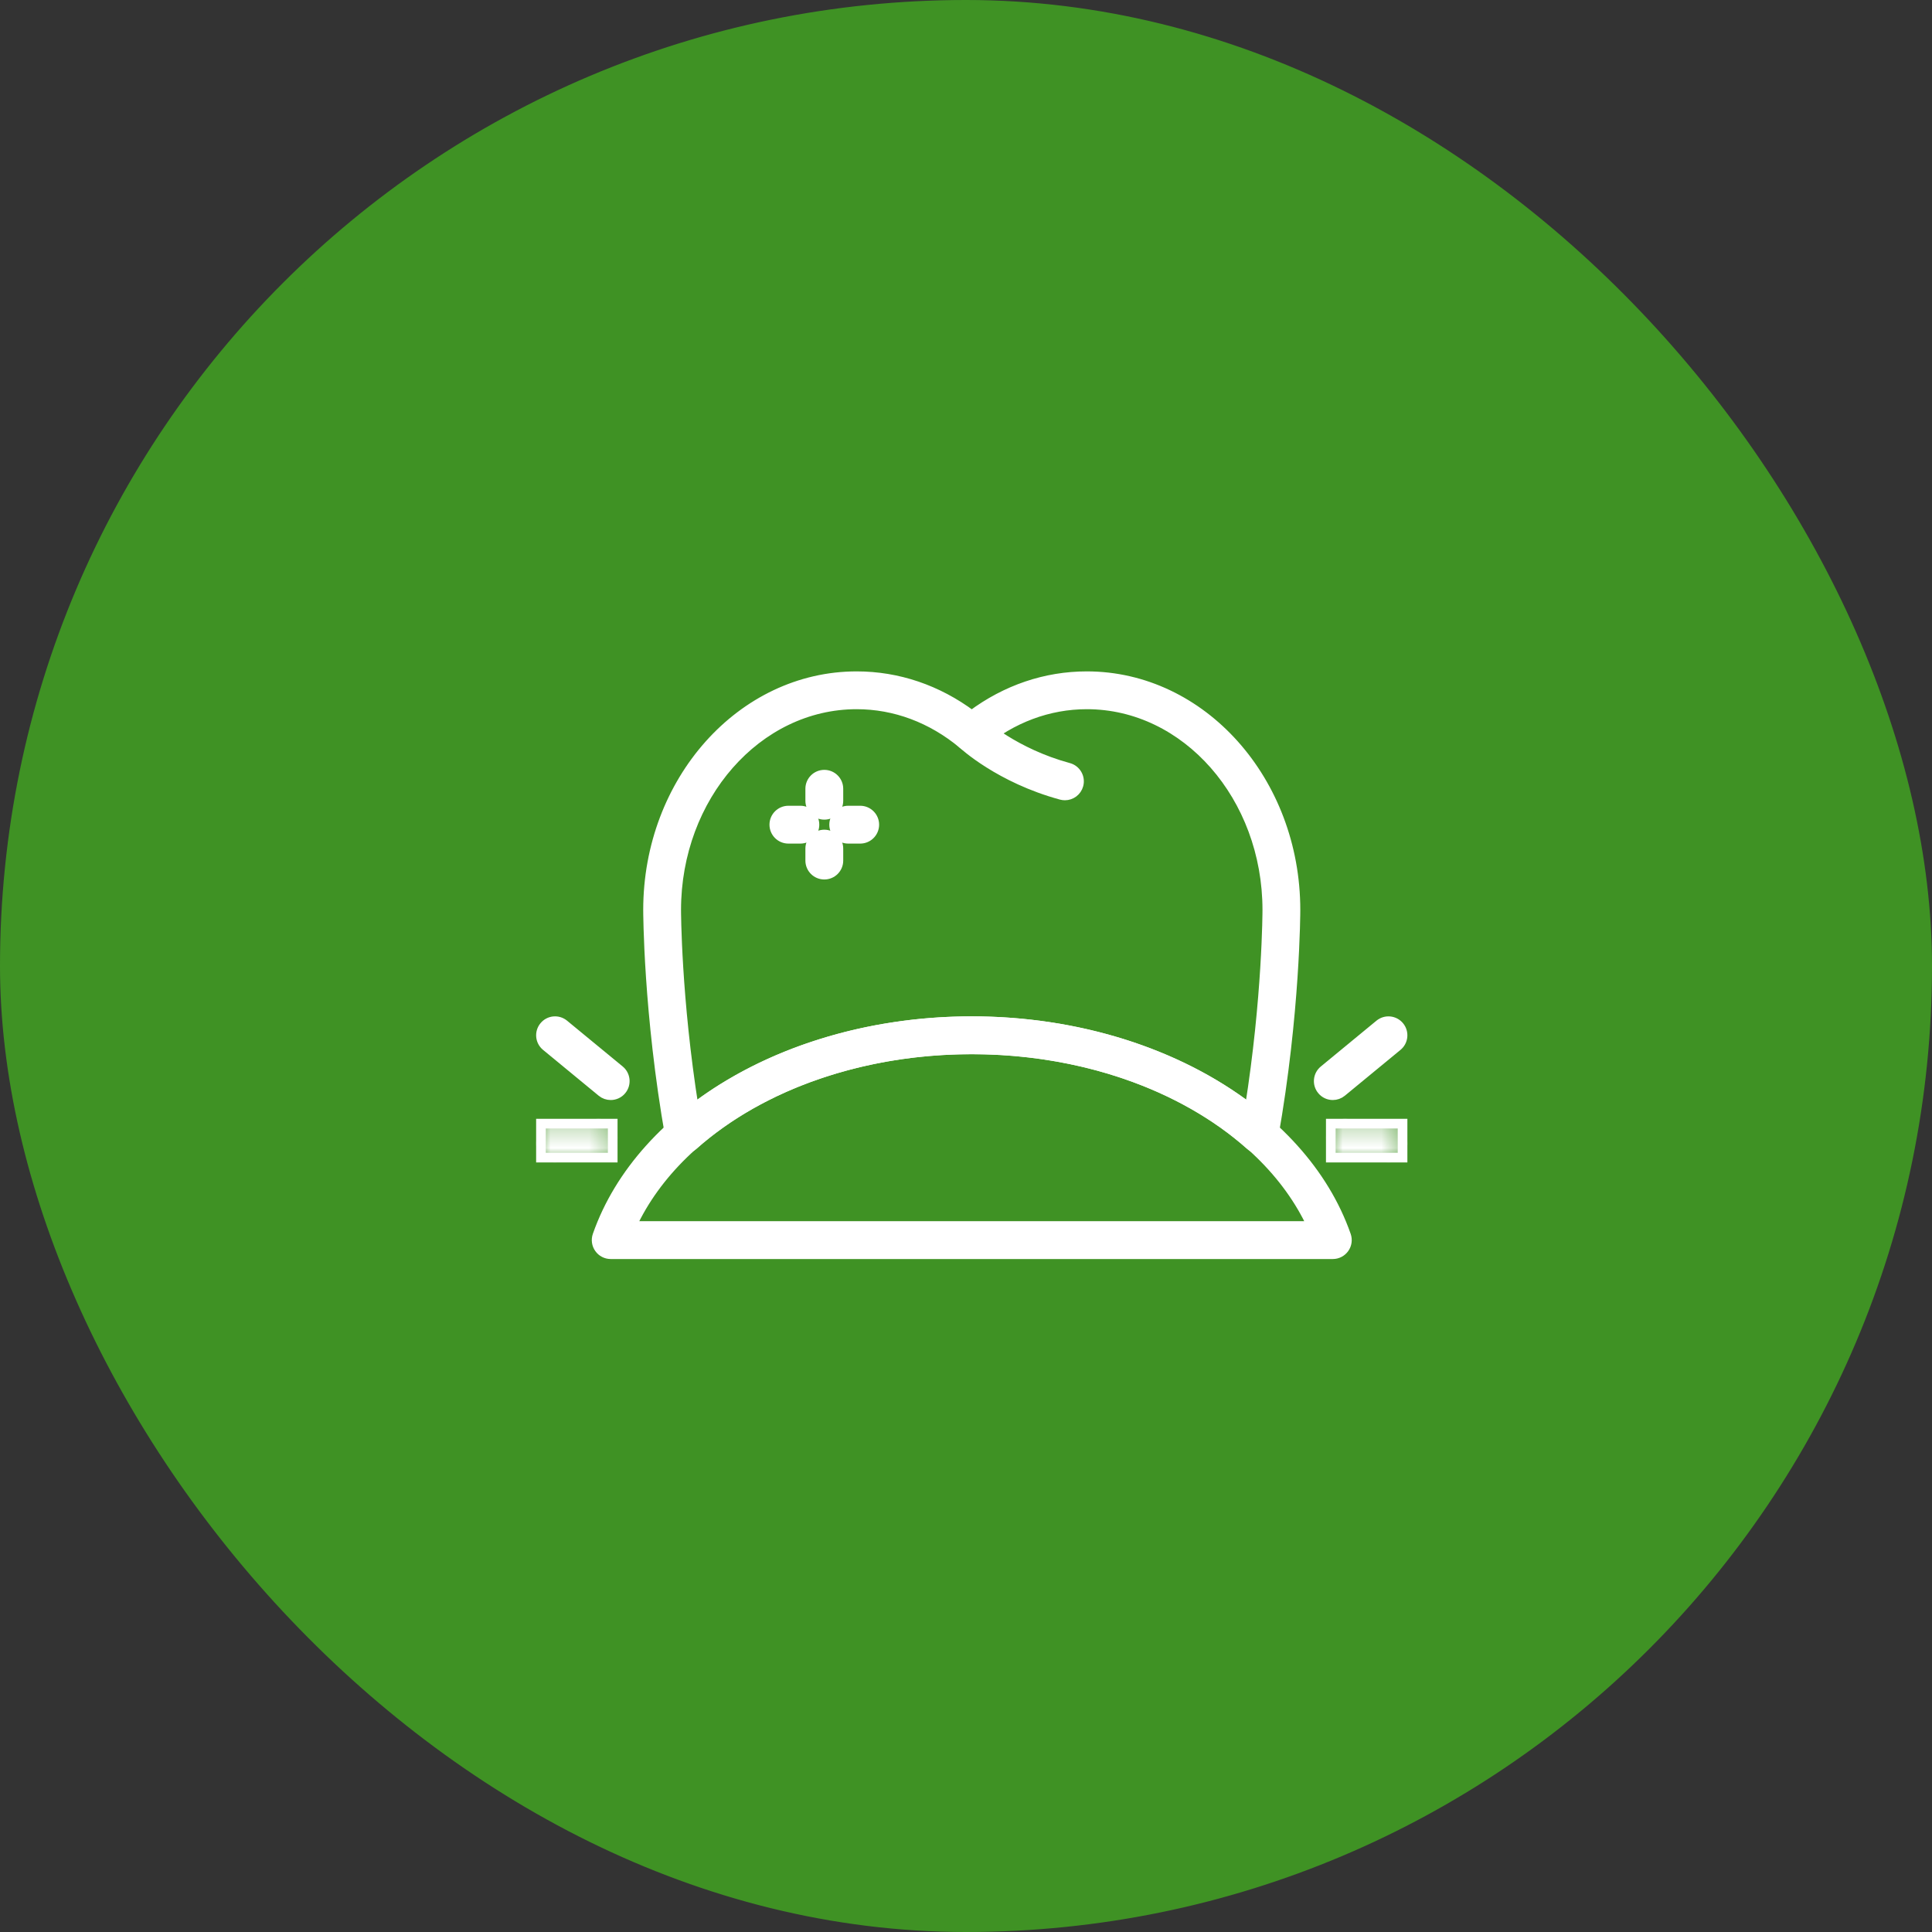
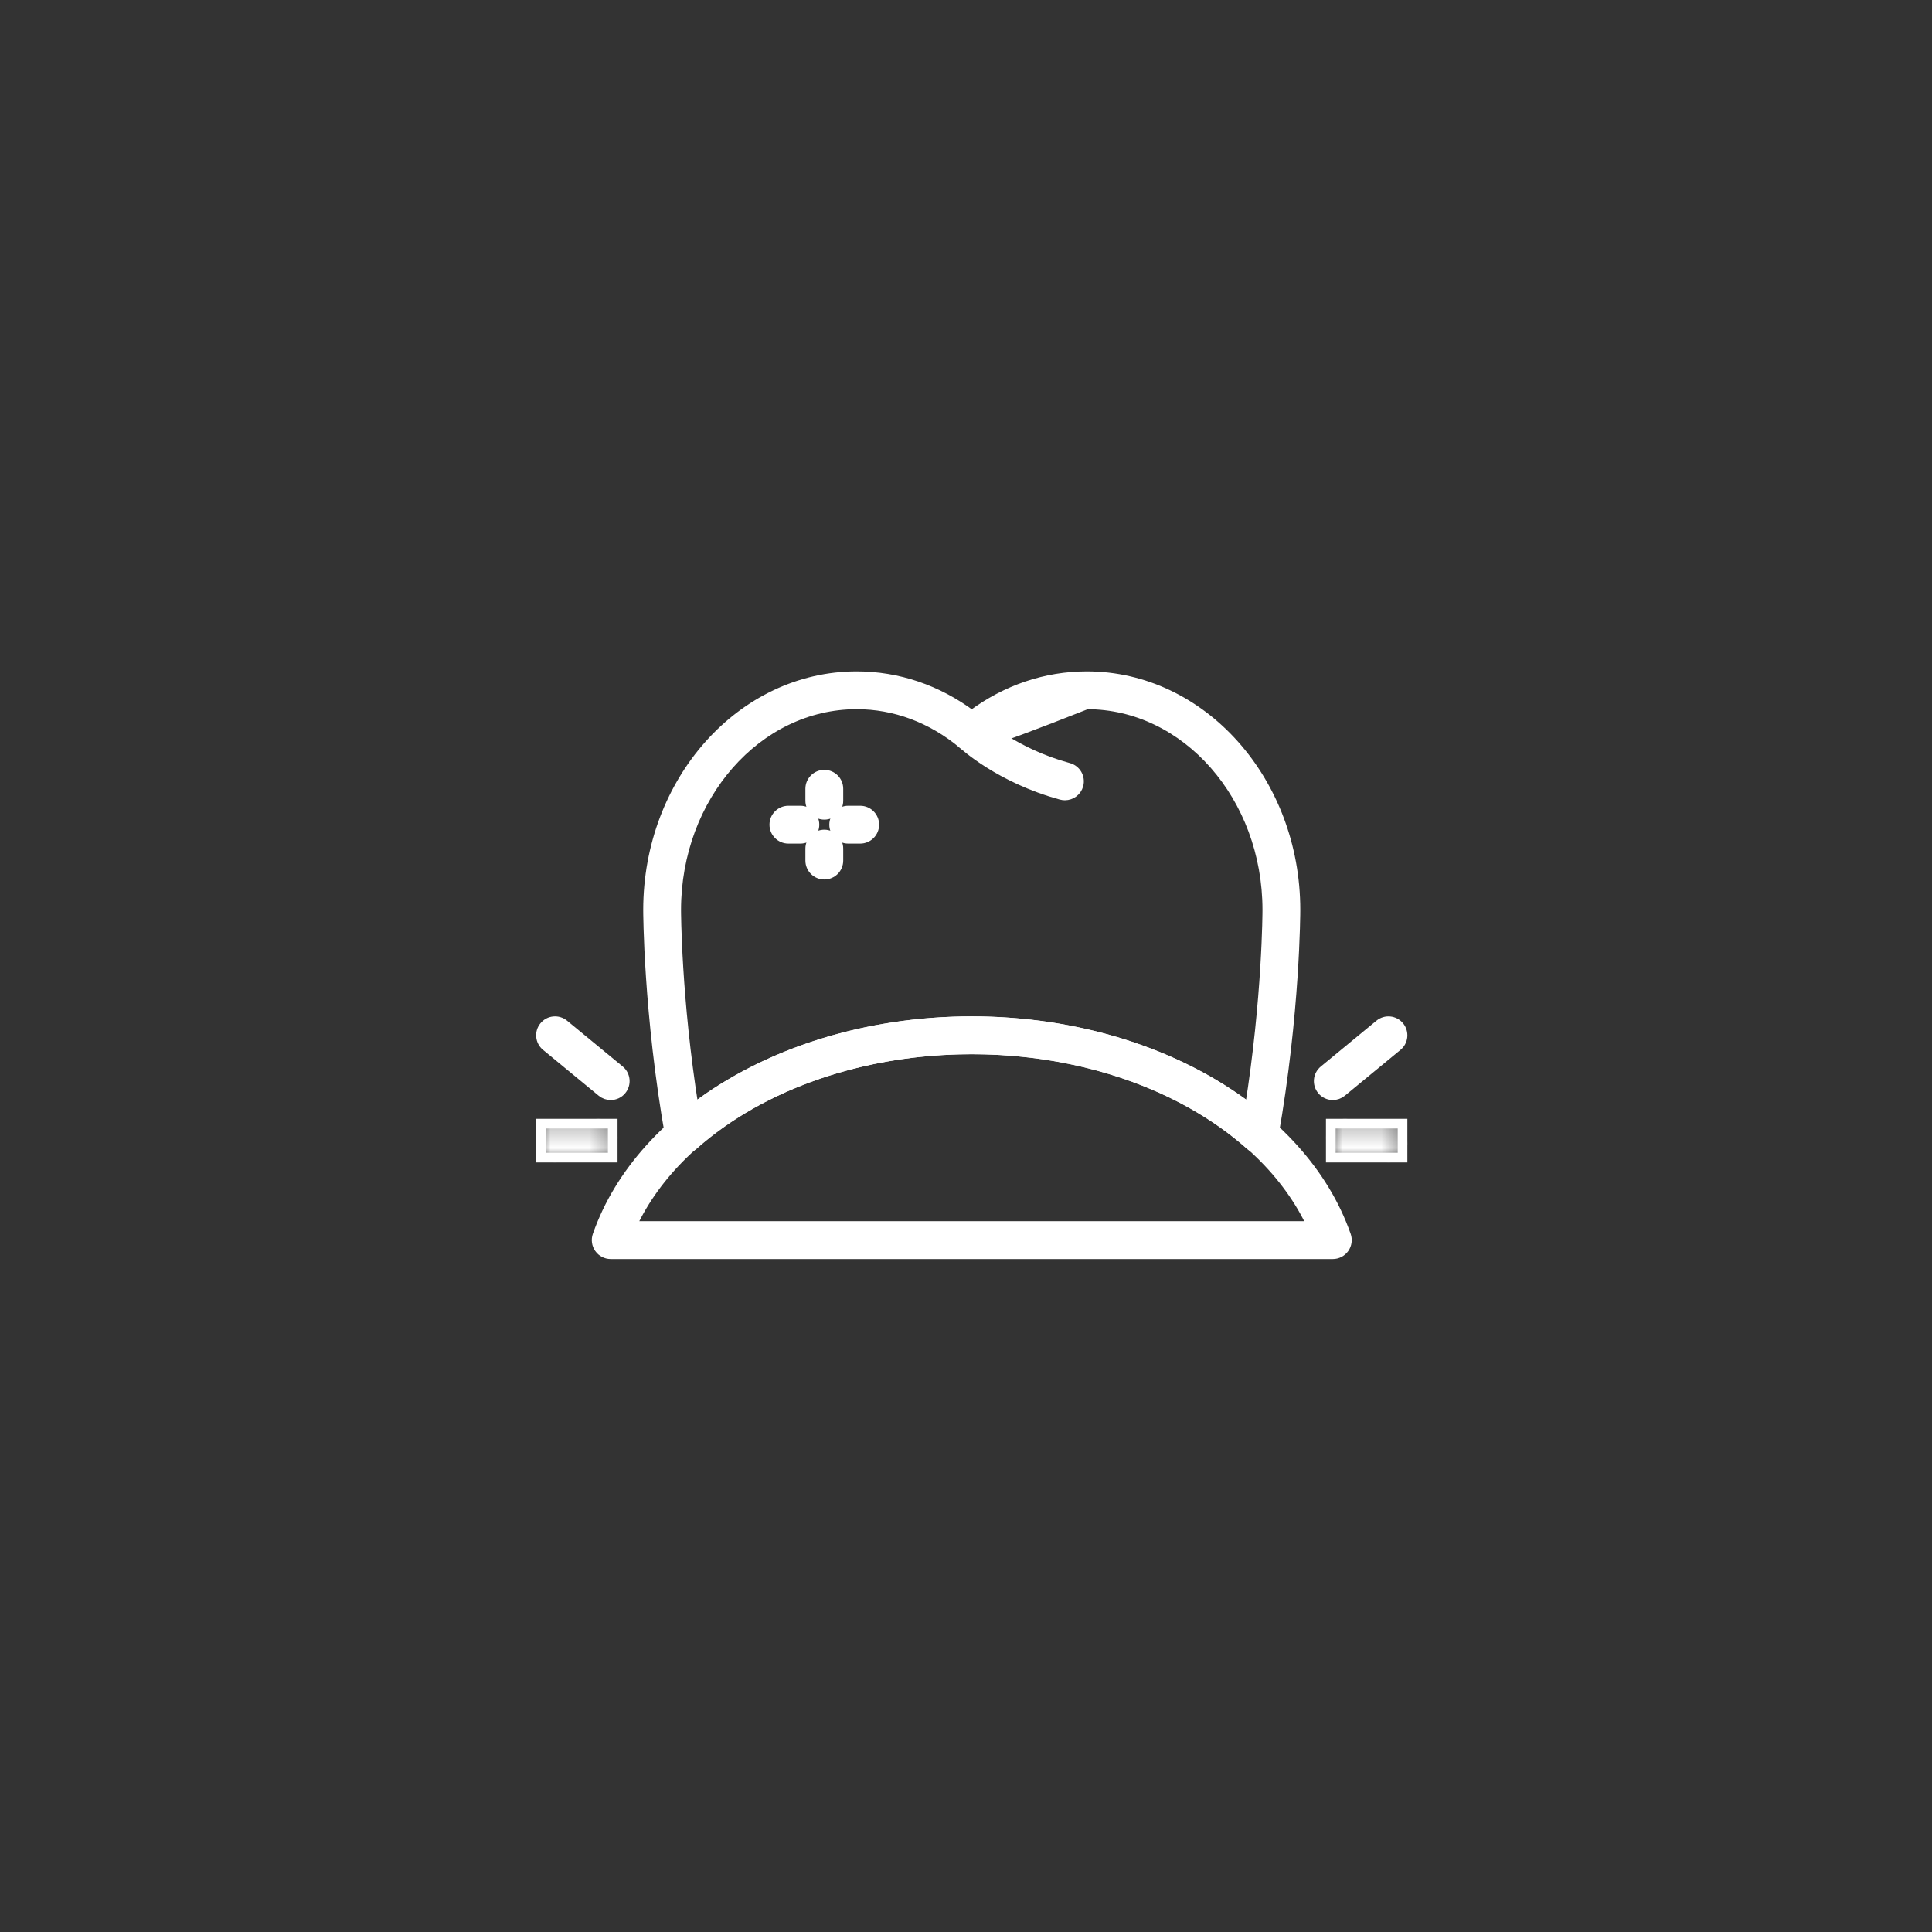
<svg xmlns="http://www.w3.org/2000/svg" xmlns:xlink="http://www.w3.org/1999/xlink" width="100px" height="100px" viewBox="0 0 100 100" version="1.1">
  <rect x="0" y="0" width="100" height="100" fill="#333333" stroke="none" />
  <title>Group 9</title>
  <defs>
    <polygon id="path-1" points="0.882 0.242 4.596 0.242 4.596 2.001 0.882 2.001" />
    <polygon id="path-3" points="0 0.242 3.714 0.242 3.714 2.001 0 2.001" />
  </defs>
  <g id="General-Checkups" stroke="none" stroke-width="1" fill="none" fill-rule="evenodd">
    <g id="123-Dental---General-Checkups" transform="translate(-753, -1538)">
      <g id="Group-9" transform="translate(753, 1538)">
-         <rect id="Rectangle-Copy-7" stroke="#3F9224" fill="#3F9224" x="0.5" y="0.5" width="99" height="99" rx="49.5" />
        <g id="Group-4-Copy" transform="translate(28, 35.001)">
          <path d="M27.121,6.17 C27.058,6.17 26.993,6.162 26.929,6.145 C23.743,5.279 21.876,3.55 21.799,3.477 C21.505,3.201 21.491,2.74 21.767,2.447 C22.042,2.154 22.502,2.139 22.796,2.414 C22.828,2.442 24.506,3.976 27.311,4.737 C27.7,4.843 27.929,5.243 27.824,5.632 C27.735,5.957 27.441,6.17 27.121,6.17" id="Fill-1" stroke="#FFFFFF" stroke-width="0.5" fill="#FFFFFF" />
-           <path d="M22.298,17.856 C27.759,17.856 32.923,19.487 36.682,22.365 C37.592,16.65 37.596,12.147 37.596,12.098 C37.596,6.231 33.405,1.457 28.255,1.457 C26.275,1.457 24.377,2.166 22.764,3.506 C22.494,3.731 22.102,3.731 21.832,3.507 C20.219,2.166 18.32,1.457 16.34,1.457 C11.191,1.457 7,6.231 7,12.097 C7,12.147 7.005,16.656 7.914,22.365 C11.673,19.487 16.837,17.856 22.298,17.856 M37.192,24.458 C37.016,24.458 36.843,24.394 36.708,24.274 C33.157,21.122 27.905,19.314 22.298,19.314 C16.69,19.314 11.438,21.122 7.888,24.274 C7.691,24.449 7.413,24.503 7.165,24.418 C6.916,24.331 6.733,24.116 6.686,23.857 C5.547,17.441 5.543,12.149 5.543,12.096 C5.543,5.426 10.387,-1.84741111e-13 16.34,-1.84741111e-13 C18.475,-1.84741111e-13 20.524,0.696 22.298,2.019 C24.072,0.696 26.12,-1.84741111e-13 28.255,-1.84741111e-13 C34.209,-1.84741111e-13 39.053,5.426 39.053,12.097 C39.053,12.149 39.049,17.441 37.91,23.857 C37.863,24.116 37.68,24.331 37.431,24.418 C37.353,24.445 37.272,24.458 37.192,24.458" id="Fill-3" stroke="#FFFFFF" stroke-width="0.5" fill="#FFFFFF" />
+           <path d="M22.298,17.856 C27.759,17.856 32.923,19.487 36.682,22.365 C37.592,16.65 37.596,12.147 37.596,12.098 C37.596,6.231 33.405,1.457 28.255,1.457 C22.494,3.731 22.102,3.731 21.832,3.507 C20.219,2.166 18.32,1.457 16.34,1.457 C11.191,1.457 7,6.231 7,12.097 C7,12.147 7.005,16.656 7.914,22.365 C11.673,19.487 16.837,17.856 22.298,17.856 M37.192,24.458 C37.016,24.458 36.843,24.394 36.708,24.274 C33.157,21.122 27.905,19.314 22.298,19.314 C16.69,19.314 11.438,21.122 7.888,24.274 C7.691,24.449 7.413,24.503 7.165,24.418 C6.916,24.331 6.733,24.116 6.686,23.857 C5.547,17.441 5.543,12.149 5.543,12.096 C5.543,5.426 10.387,-1.84741111e-13 16.34,-1.84741111e-13 C18.475,-1.84741111e-13 20.524,0.696 22.298,2.019 C24.072,0.696 26.12,-1.84741111e-13 28.255,-1.84741111e-13 C34.209,-1.84741111e-13 39.053,5.426 39.053,12.097 C39.053,12.149 39.049,17.441 37.91,23.857 C37.863,24.116 37.68,24.331 37.431,24.418 C37.353,24.445 37.272,24.458 37.192,24.458" id="Fill-3" stroke="#FFFFFF" stroke-width="0.5" fill="#FFFFFF" />
          <path d="M4.691,28.457 L39.906,28.457 C37.393,23.026 30.342,19.314 22.298,19.314 C14.254,19.314 7.204,23.026 4.691,28.457 M40.987,29.916 L3.61,29.916 C3.374,29.916 3.152,29.802 3.016,29.608 C2.879,29.416 2.844,29.169 2.922,28.945 C5.208,22.416 13.176,17.855 22.298,17.855 C31.421,17.855 39.389,22.416 41.674,28.945 C41.753,29.169 41.718,29.416 41.581,29.608 C41.444,29.802 41.223,29.916 40.987,29.916" id="Fill-5" stroke="#FFFFFF" stroke-width="0.5" fill="#FFFFFF" />
          <path d="M14.666,7.174 C14.264,7.174 13.937,6.848 13.937,6.445 L13.937,5.825 C13.937,5.423 14.264,5.097 14.666,5.097 C15.069,5.097 15.395,5.423 15.395,5.825 L15.395,6.445 C15.395,6.848 15.069,7.174 14.666,7.174" id="Fill-7" stroke="#FFFFFF" stroke-width="0.5" fill="#FFFFFF" />
          <path d="M14.666,10.271 C14.264,10.271 13.937,9.945 13.937,9.543 L13.937,8.922 C13.937,8.521 14.264,8.194 14.666,8.194 C15.069,8.194 15.395,8.521 15.395,8.922 L15.395,9.543 C15.395,9.945 15.069,10.271 14.666,10.271" id="Fill-9" stroke="#FFFFFF" stroke-width="0.5" fill="#FFFFFF" />
          <path d="M16.524,8.413 L15.904,8.413 C15.502,8.413 15.175,8.087 15.175,7.684 C15.175,7.282 15.502,6.955 15.904,6.955 L16.524,6.955 C16.926,6.955 17.253,7.282 17.253,7.684 C17.253,8.087 16.926,8.413 16.524,8.413" id="Fill-11" stroke="#FFFFFF" stroke-width="0.5" fill="#FFFFFF" />
          <path d="M13.427,8.413 L12.807,8.413 C12.405,8.413 12.078,8.087 12.078,7.684 C12.078,7.282 12.405,6.955 12.807,6.955 L13.427,6.955 C13.829,6.955 14.156,7.282 14.156,7.684 C14.156,8.087 13.829,8.413 13.427,8.413" id="Fill-13" stroke="#FFFFFF" stroke-width="0.5" fill="#FFFFFF" />
          <path d="M40.986,21.686 C40.776,21.686 40.568,21.596 40.425,21.421 C40.167,21.11 40.212,20.651 40.523,20.395 L43.404,18.022 C43.715,17.767 44.173,17.811 44.429,18.122 C44.685,18.432 44.642,18.891 44.331,19.147 L41.45,21.52 C41.315,21.631 41.15,21.686 40.986,21.686" id="Fill-15" stroke="#FFFFFF" stroke-width="0.5" fill="#FFFFFF" />
          <g id="Group-19" transform="translate(40, 22.916)">
            <mask id="mask-2" fill="white">
              <use xlink:href="#path-1" />
            </mask>
            <use id="Clip-18" stroke="#FFFFFF" stroke-width="0.5" xlink:href="#path-1" />
            <path d="M3.868,2.001 C3.836,2.001 3.804,1.998 3.771,1.994 L1.514,1.693 C1.116,1.64 0.835,1.272 0.889,0.874 C0.942,0.475 1.309,0.2 1.707,0.248 L3.964,0.549 C4.363,0.603 4.643,0.97 4.59,1.368 C4.541,1.734 4.228,2.001 3.868,2.001" id="Fill-17" stroke="#FFFFFF" stroke-width="0.5" fill="#FFFFFF" mask="url(#mask-2)" />
          </g>
          <path d="M3.61,21.686 C3.446,21.686 3.281,21.631 3.147,21.52 L0.266,19.147 C-0.045,18.891 -0.089,18.432 0.167,18.122 C0.421,17.81 0.881,17.766 1.192,18.022 L4.074,20.395 C4.383,20.651 4.428,21.11 4.171,21.421 C4.029,21.596 3.82,21.686 3.61,21.686" id="Fill-20" stroke="#FFFFFF" stroke-width="0.5" fill="#FFFFFF" />
          <g id="Group-24" transform="translate(0, 22.916)">
            <mask id="mask-4" fill="white">
              <use xlink:href="#path-3" />
            </mask>
            <use id="Clip-23" stroke="#FFFFFF" stroke-width="0.5" xlink:href="#path-3" />
            <path d="M0.728,2.001 C0.368,2.001 0.055,1.734 0.006,1.368 C-0.047,0.97 0.233,0.603 0.632,0.549 L2.889,0.248 C3.29,0.2 3.655,0.476 3.707,0.874 C3.761,1.272 3.48,1.64 3.082,1.693 L0.825,1.994 C0.792,1.998 0.76,2.001 0.728,2.001" id="Fill-22" stroke="#FFFFFF" stroke-width="0.5" fill="#FFFFFF" mask="url(#mask-4)" />
          </g>
        </g>
      </g>
    </g>
  </g>
</svg>